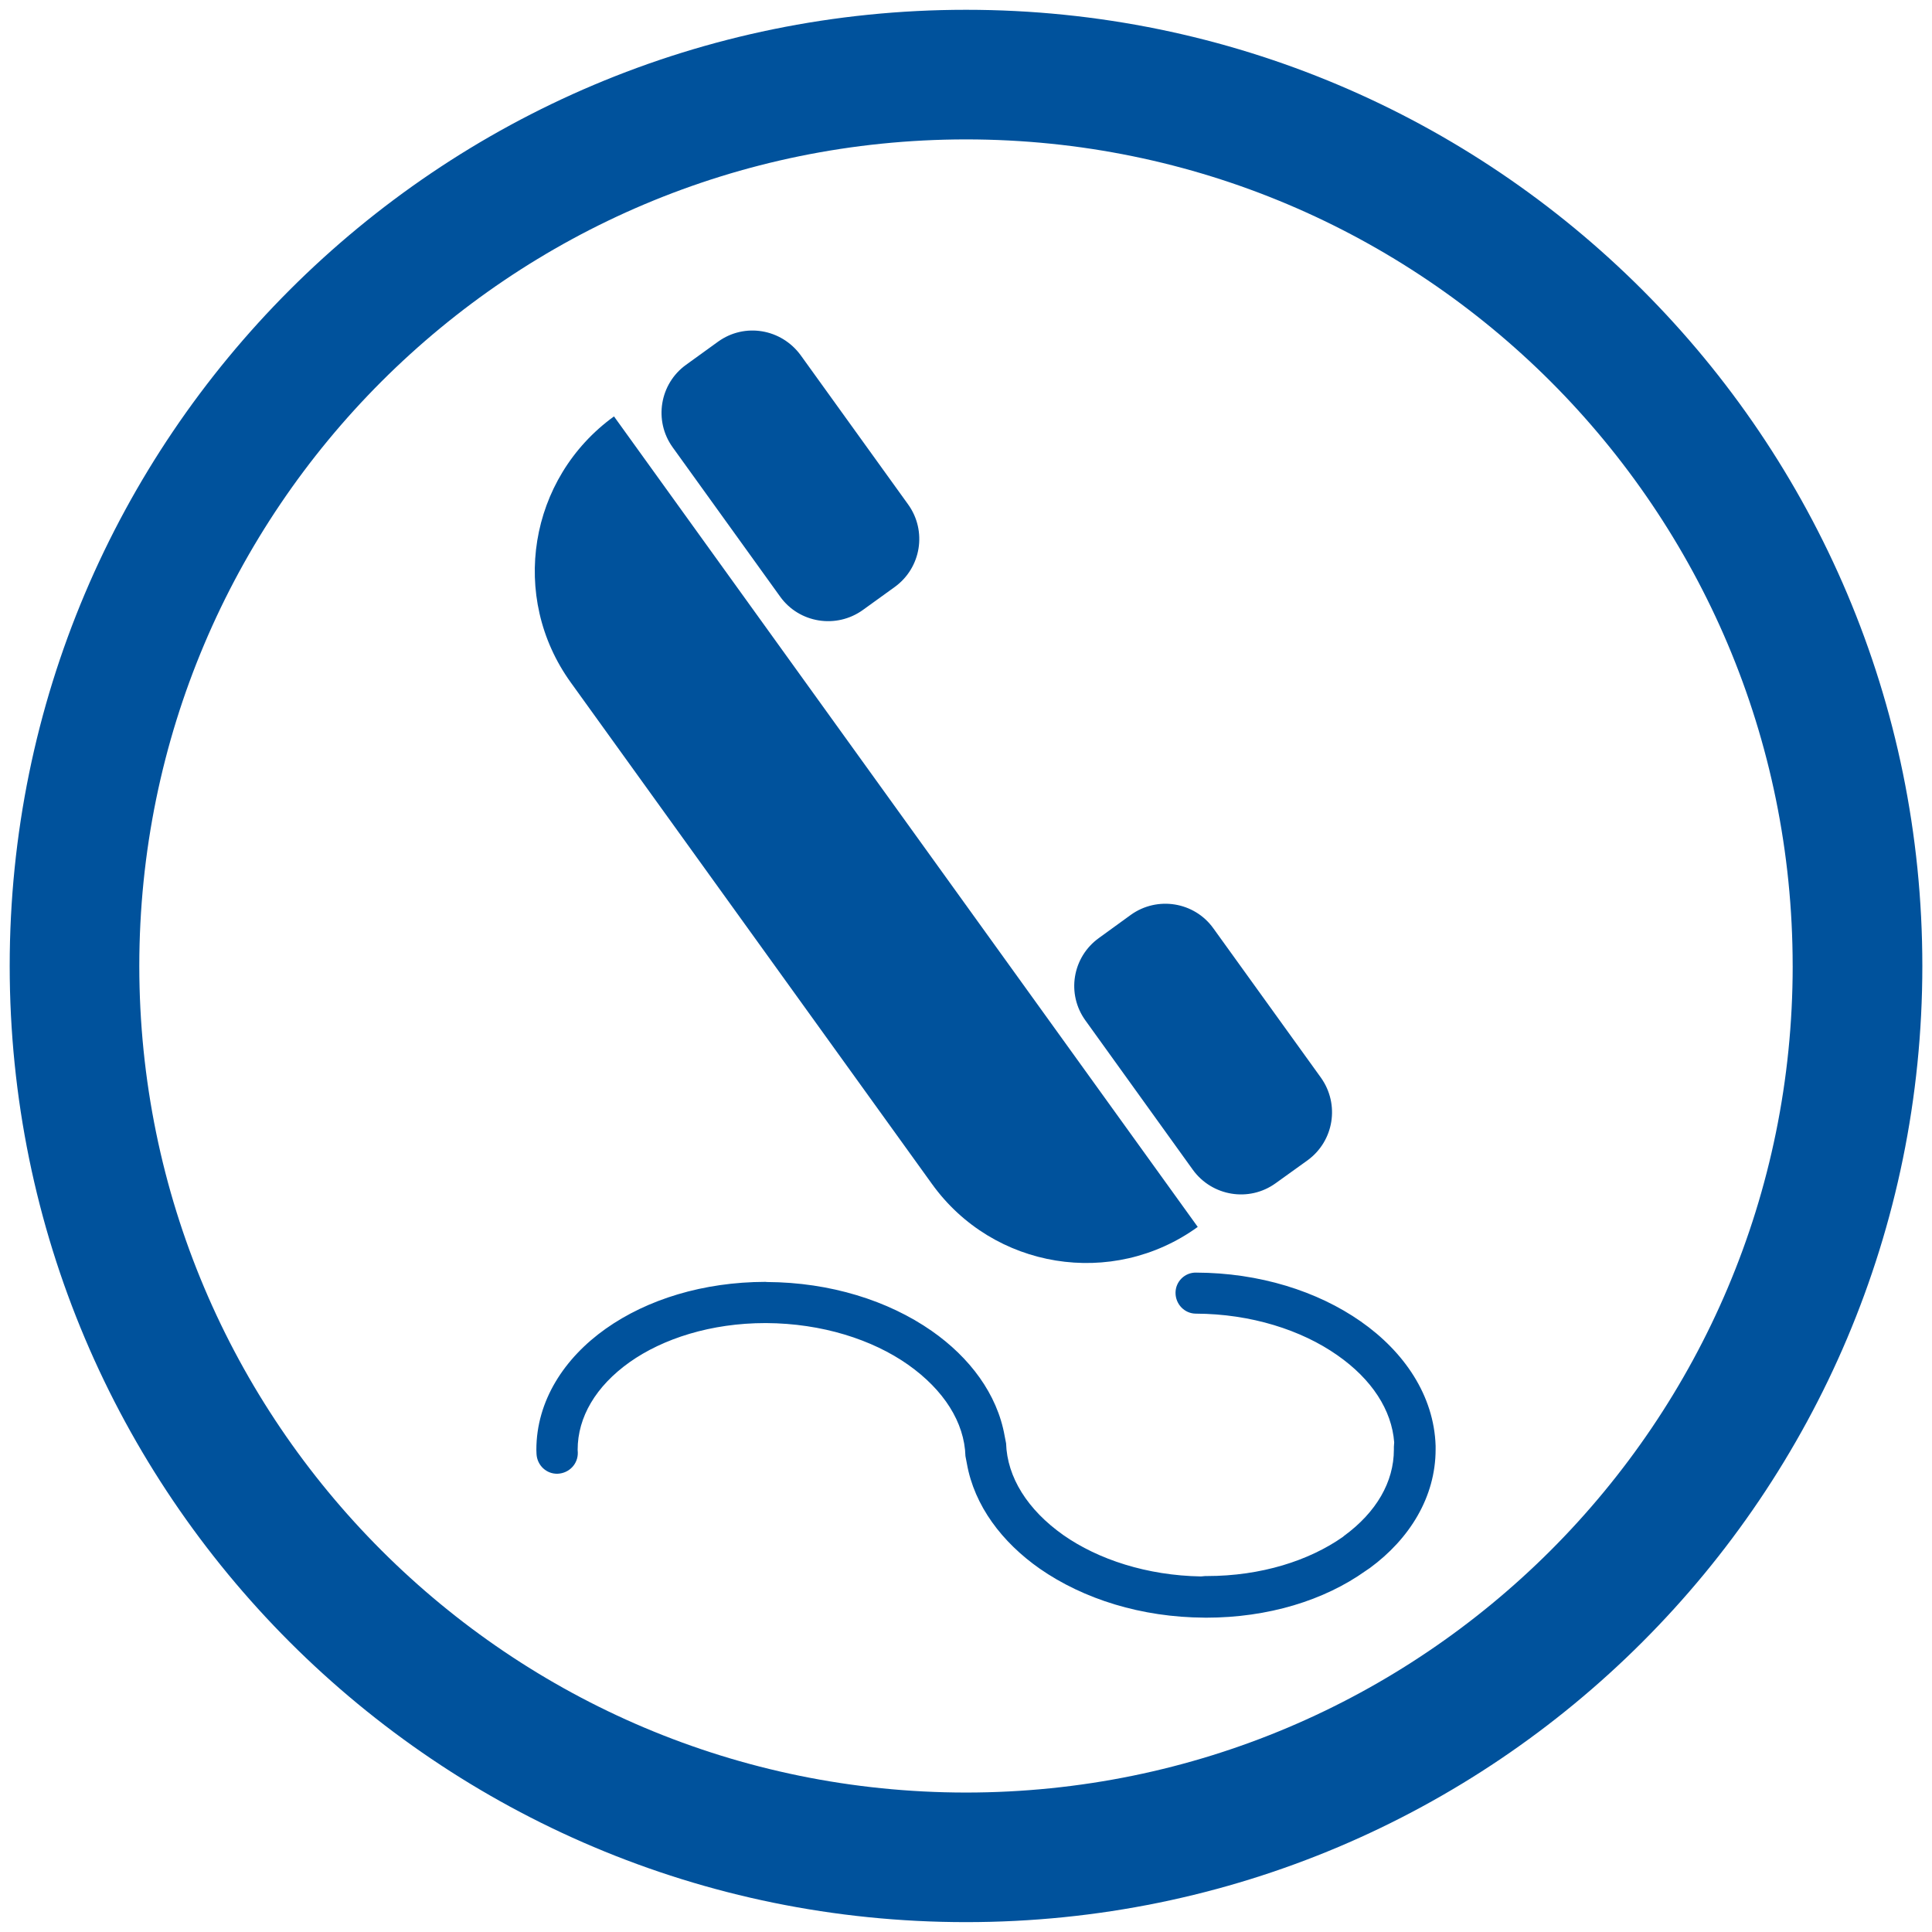
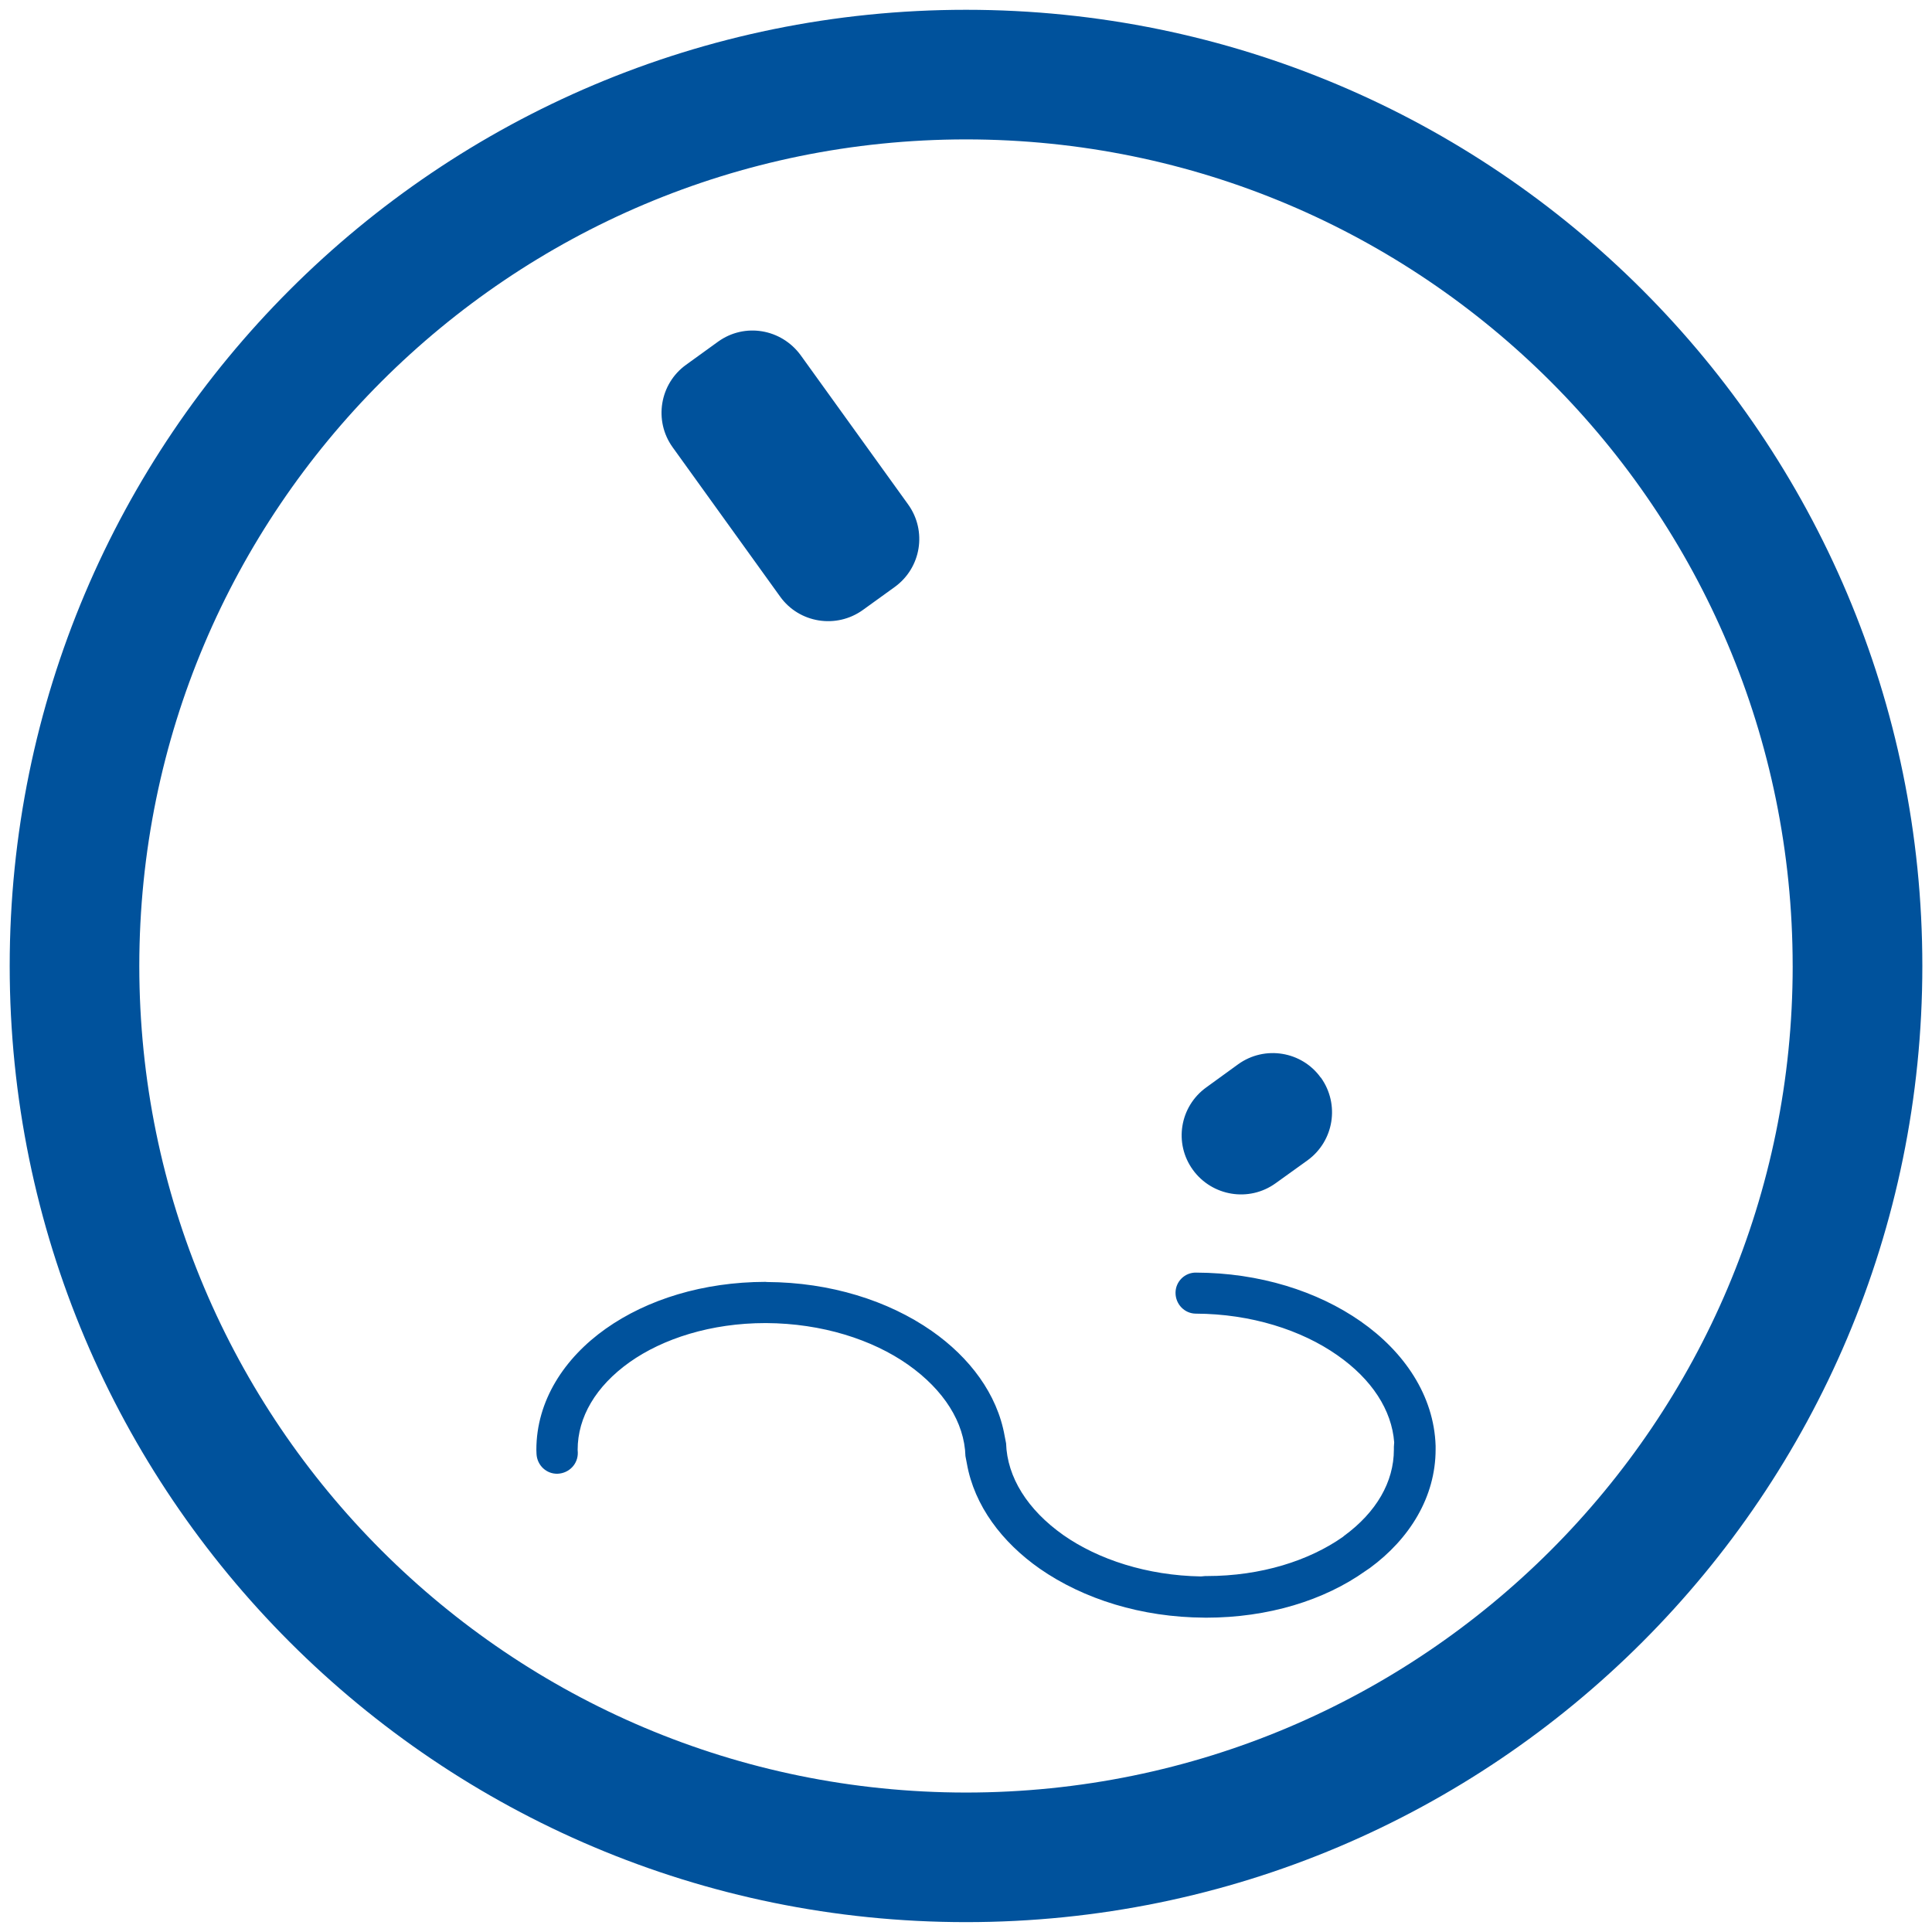
<svg xmlns="http://www.w3.org/2000/svg" xmlns:xlink="http://www.w3.org/1999/xlink" version="1.1" id="Layer_1" x="0px" y="0px" width="100px" height="100px" viewBox="0 0 100 100" style="enable-background:new 0 0 100 100;" xml:space="preserve">
  <style type="text/css">

	.st0{clip-path:url(#SVGID_2_);fill:#00529C;}

</style>
  <g>
    <defs>
      <rect id="SVGID_1_" x="0.5" y="0.511" width="99" height="98.979" />
    </defs>
    <clipPath id="SVGID_2_">
      <use xlink:href="#SVGID_1_" style="overflow:visible;" />
    </clipPath>
-     <path class="st0" d="M61.995,63.505L61.995,63.505c-4.415,3.195-10.589,2.188-13.761-2.23L29.548,35.331   c-3.195-4.424-2.188-10.579,2.232-13.778L61.995,63.505z" />
    <path class="st0" d="M47.005,26.11c0.984,1.368,0.682,3.279-0.698,4.275l-1.646,1.188c-1.376,0.988-3.295,0.679-4.279-0.689   l-5.569-7.737c-0.982-1.368-0.67-3.283,0.7-4.267l1.655-1.196c1.376-0.991,3.275-0.67,4.279,0.708L47.005,26.11z" />
-     <path class="st0" d="M68.369,55.777c0.984,1.381,0.679,3.278-0.686,4.277l-1.659,1.192c-1.376,0.991-3.289,0.67-4.28-0.694   l-5.56-7.73c-0.995-1.372-0.682-3.282,0.698-4.273l1.646-1.194c1.376-0.989,3.293-0.674,4.273,0.692L68.369,55.777z" />
+     <path class="st0" d="M68.369,55.777c0.984,1.381,0.679,3.278-0.686,4.277l-1.659,1.192c-1.376,0.991-3.289,0.67-4.28-0.694   c-0.995-1.372-0.682-3.282,0.698-4.273l1.646-1.194c1.376-0.989,3.293-0.674,4.273,0.692L68.369,55.777z" />
    <path class="st0" d="M62.347,83.729c-3.273-0.016-6.269-0.964-8.526-2.532c-1.961-1.372-3.388-3.262-3.775-5.438l-0.075-0.392   c-0.051-1.745-1.117-3.423-2.967-4.729c-1.847-1.302-4.459-2.141-7.347-2.156h-0.039c-2.815,0-5.308,0.804-7.033,2.027   c-1.743,1.242-2.686,2.838-2.686,4.531l0.008,0.138c0.016,0.596-0.447,1.074-1.037,1.102c-0.586,0.023-1.07-0.436-1.1-1.023   l-0.008-0.216c0-2.536,1.445-4.747,3.589-6.265c2.156-1.524,5.049-2.419,8.266-2.427l0.084,0.008   c3.268,0.016,6.267,0.957,8.527,2.533c1.958,1.368,3.389,3.258,3.773,5.438l0.074,0.38c0.055,1.753,1.109,3.438,2.964,4.748   c1.808,1.266,4.336,2.093,7.123,2.14l0.22-0.02h0.086c2.812,0,5.289-0.8,7.033-2.022l0.07-0.059   c1.671-1.224,2.576-2.792,2.576-4.462V74.89l0.016-0.235c-0.125-1.666-1.152-3.262-2.948-4.513   c-1.851-1.297-4.457-2.137-7.315-2.148c-0.58,0-1.055-0.481-1.055-1.078c0-0.584,0.482-1.058,1.062-1.046   c3.27,0.008,6.28,0.956,8.527,2.528c2.238,1.564,3.791,3.826,3.873,6.438v0.184c0,2.474-1.356,4.638-3.403,6.14l-0.219,0.148   c-2.145,1.529-5.046,2.423-8.265,2.423H62.347z" />
    <path class="st0" d="M96.144,49.997h-3.355c0,11.83-4.779,22.505-12.529,30.255c-7.755,7.747-18.43,12.526-30.258,12.53   c-11.823-0.004-22.502-4.783-30.254-12.53c-7.752-7.75-12.534-18.425-12.538-30.255c0.004-11.825,4.785-22.501,12.538-30.253   C27.5,12.001,38.178,7.221,50.001,7.215c11.828,0.006,22.503,4.786,30.258,12.529c7.75,7.752,12.529,18.428,12.529,30.253H96.144   H99.5c0-27.339-22.157-49.49-49.498-49.49c-27.336,0-49.5,22.151-49.5,49.49c0,27.343,22.164,49.492,49.5,49.492   c27.341,0,49.498-22.149,49.498-49.492H96.144z" />
  </g>
</svg>